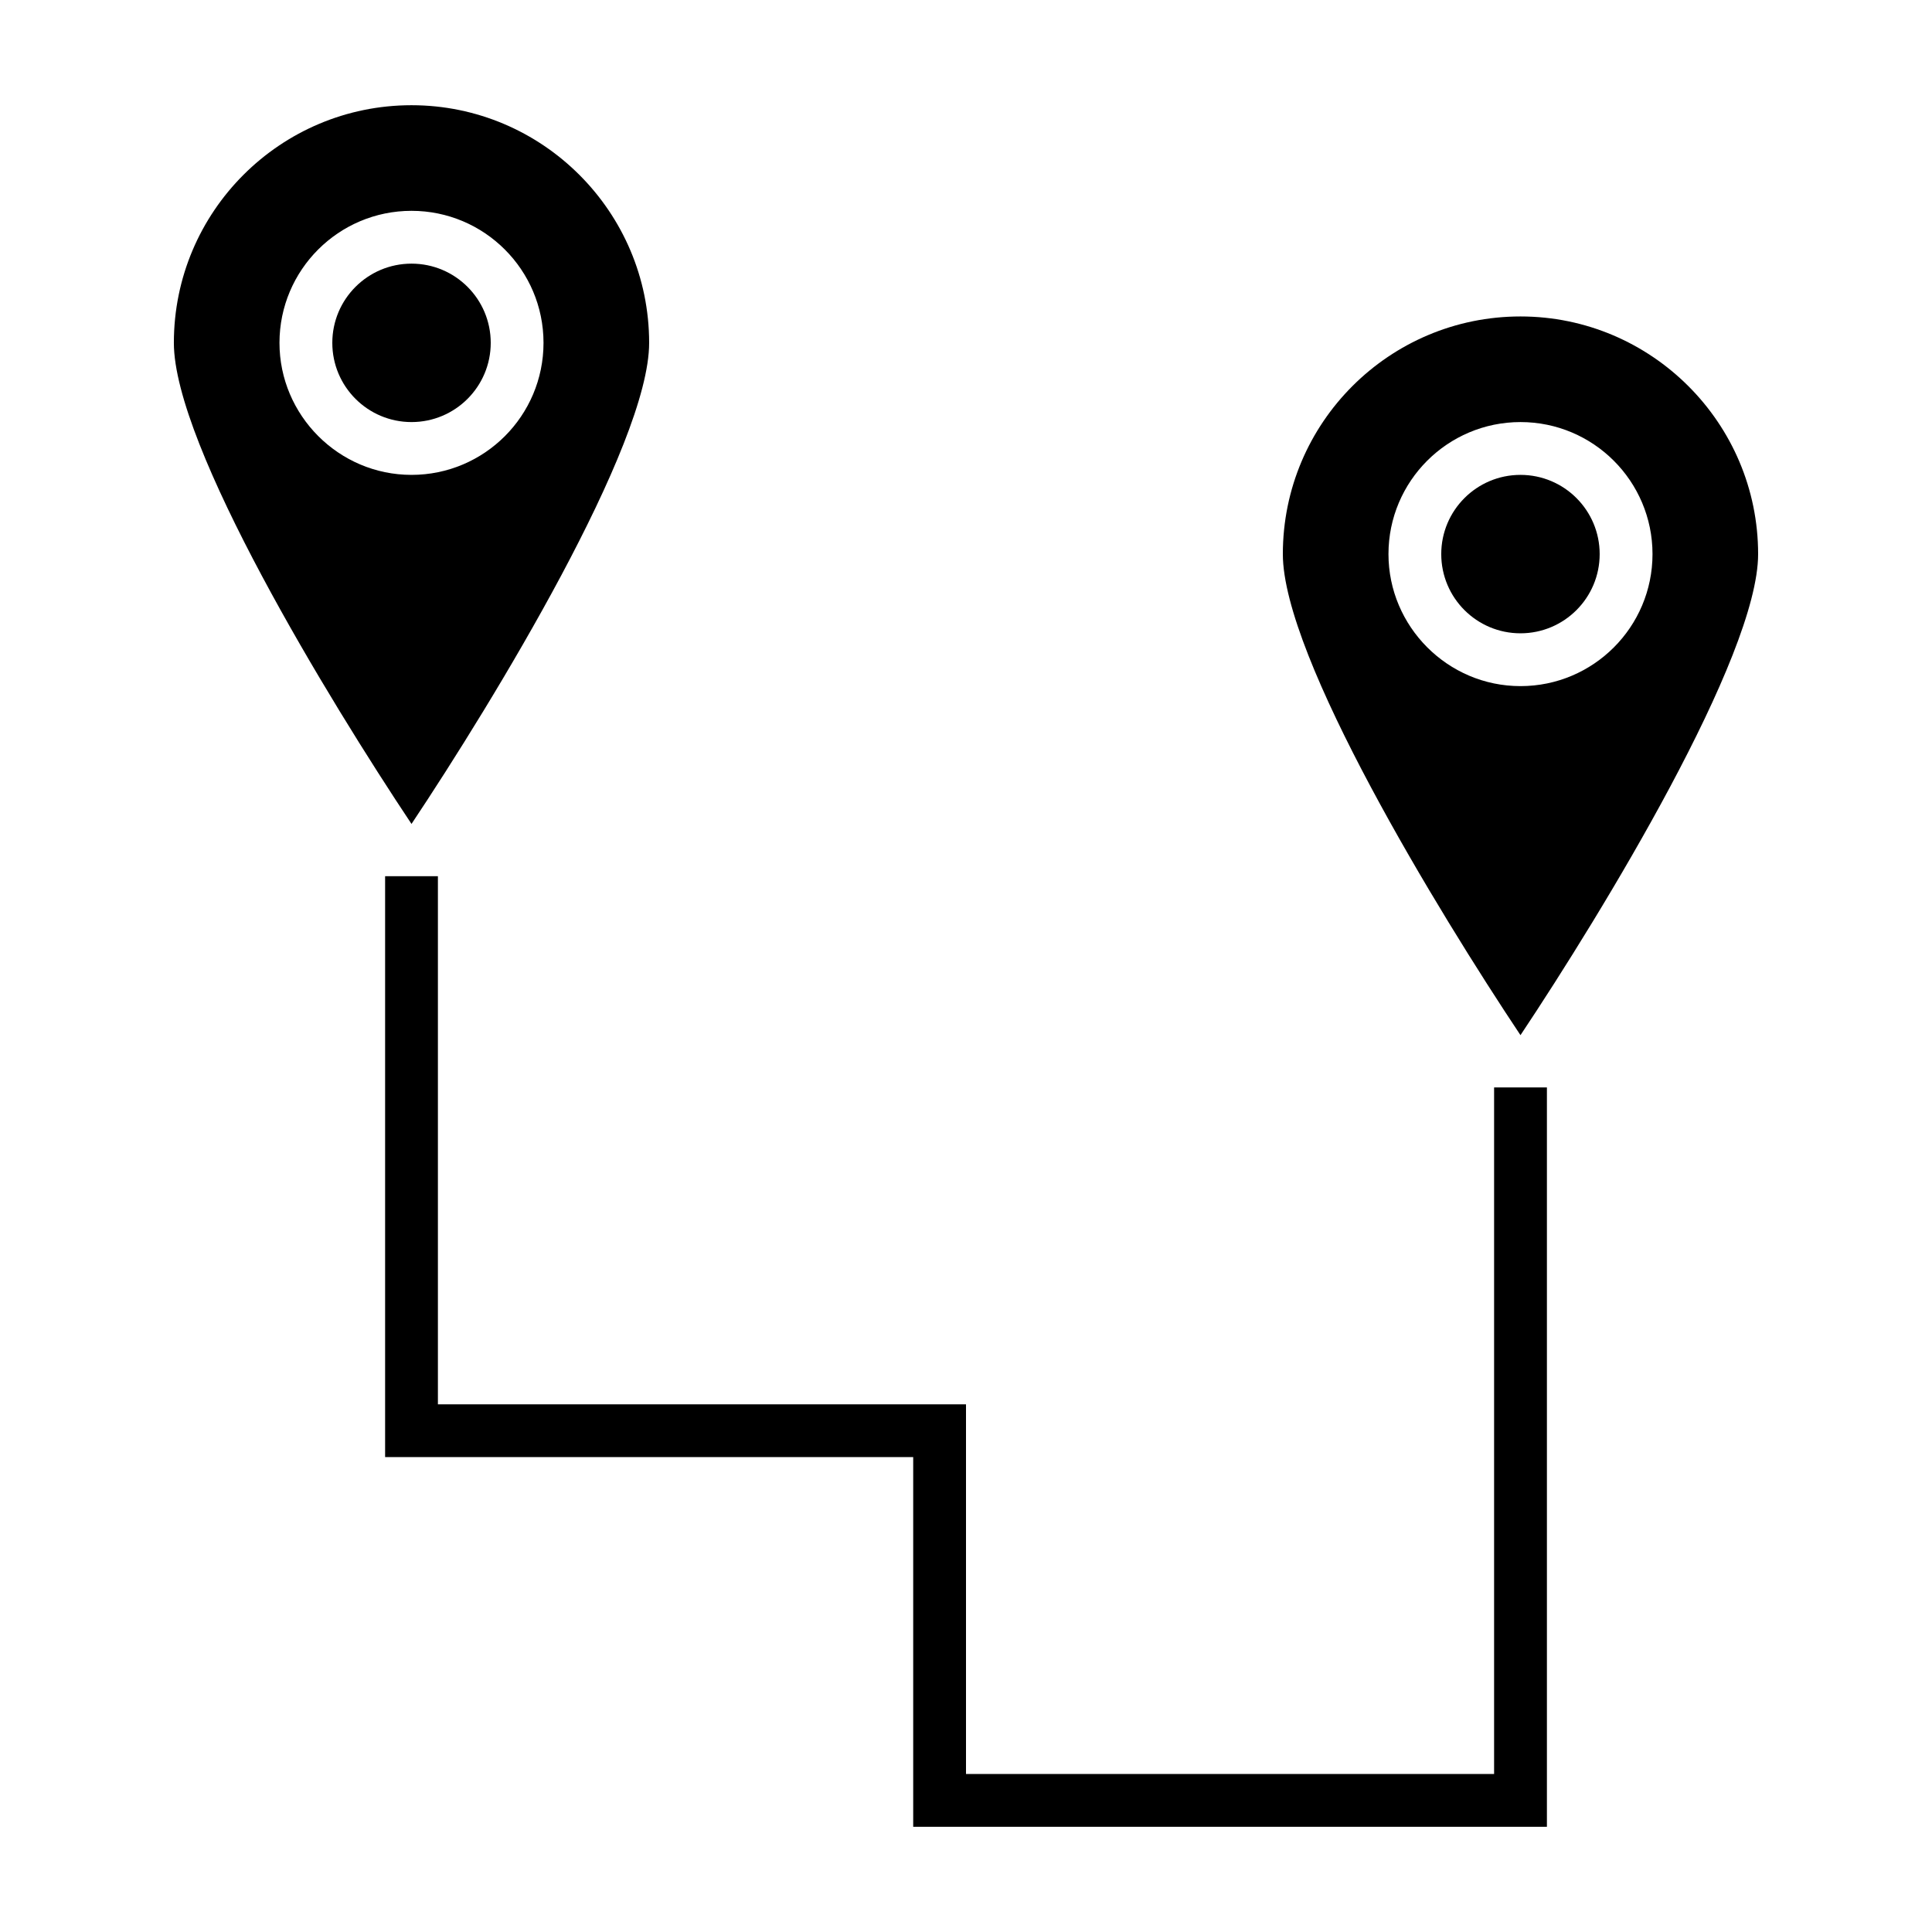
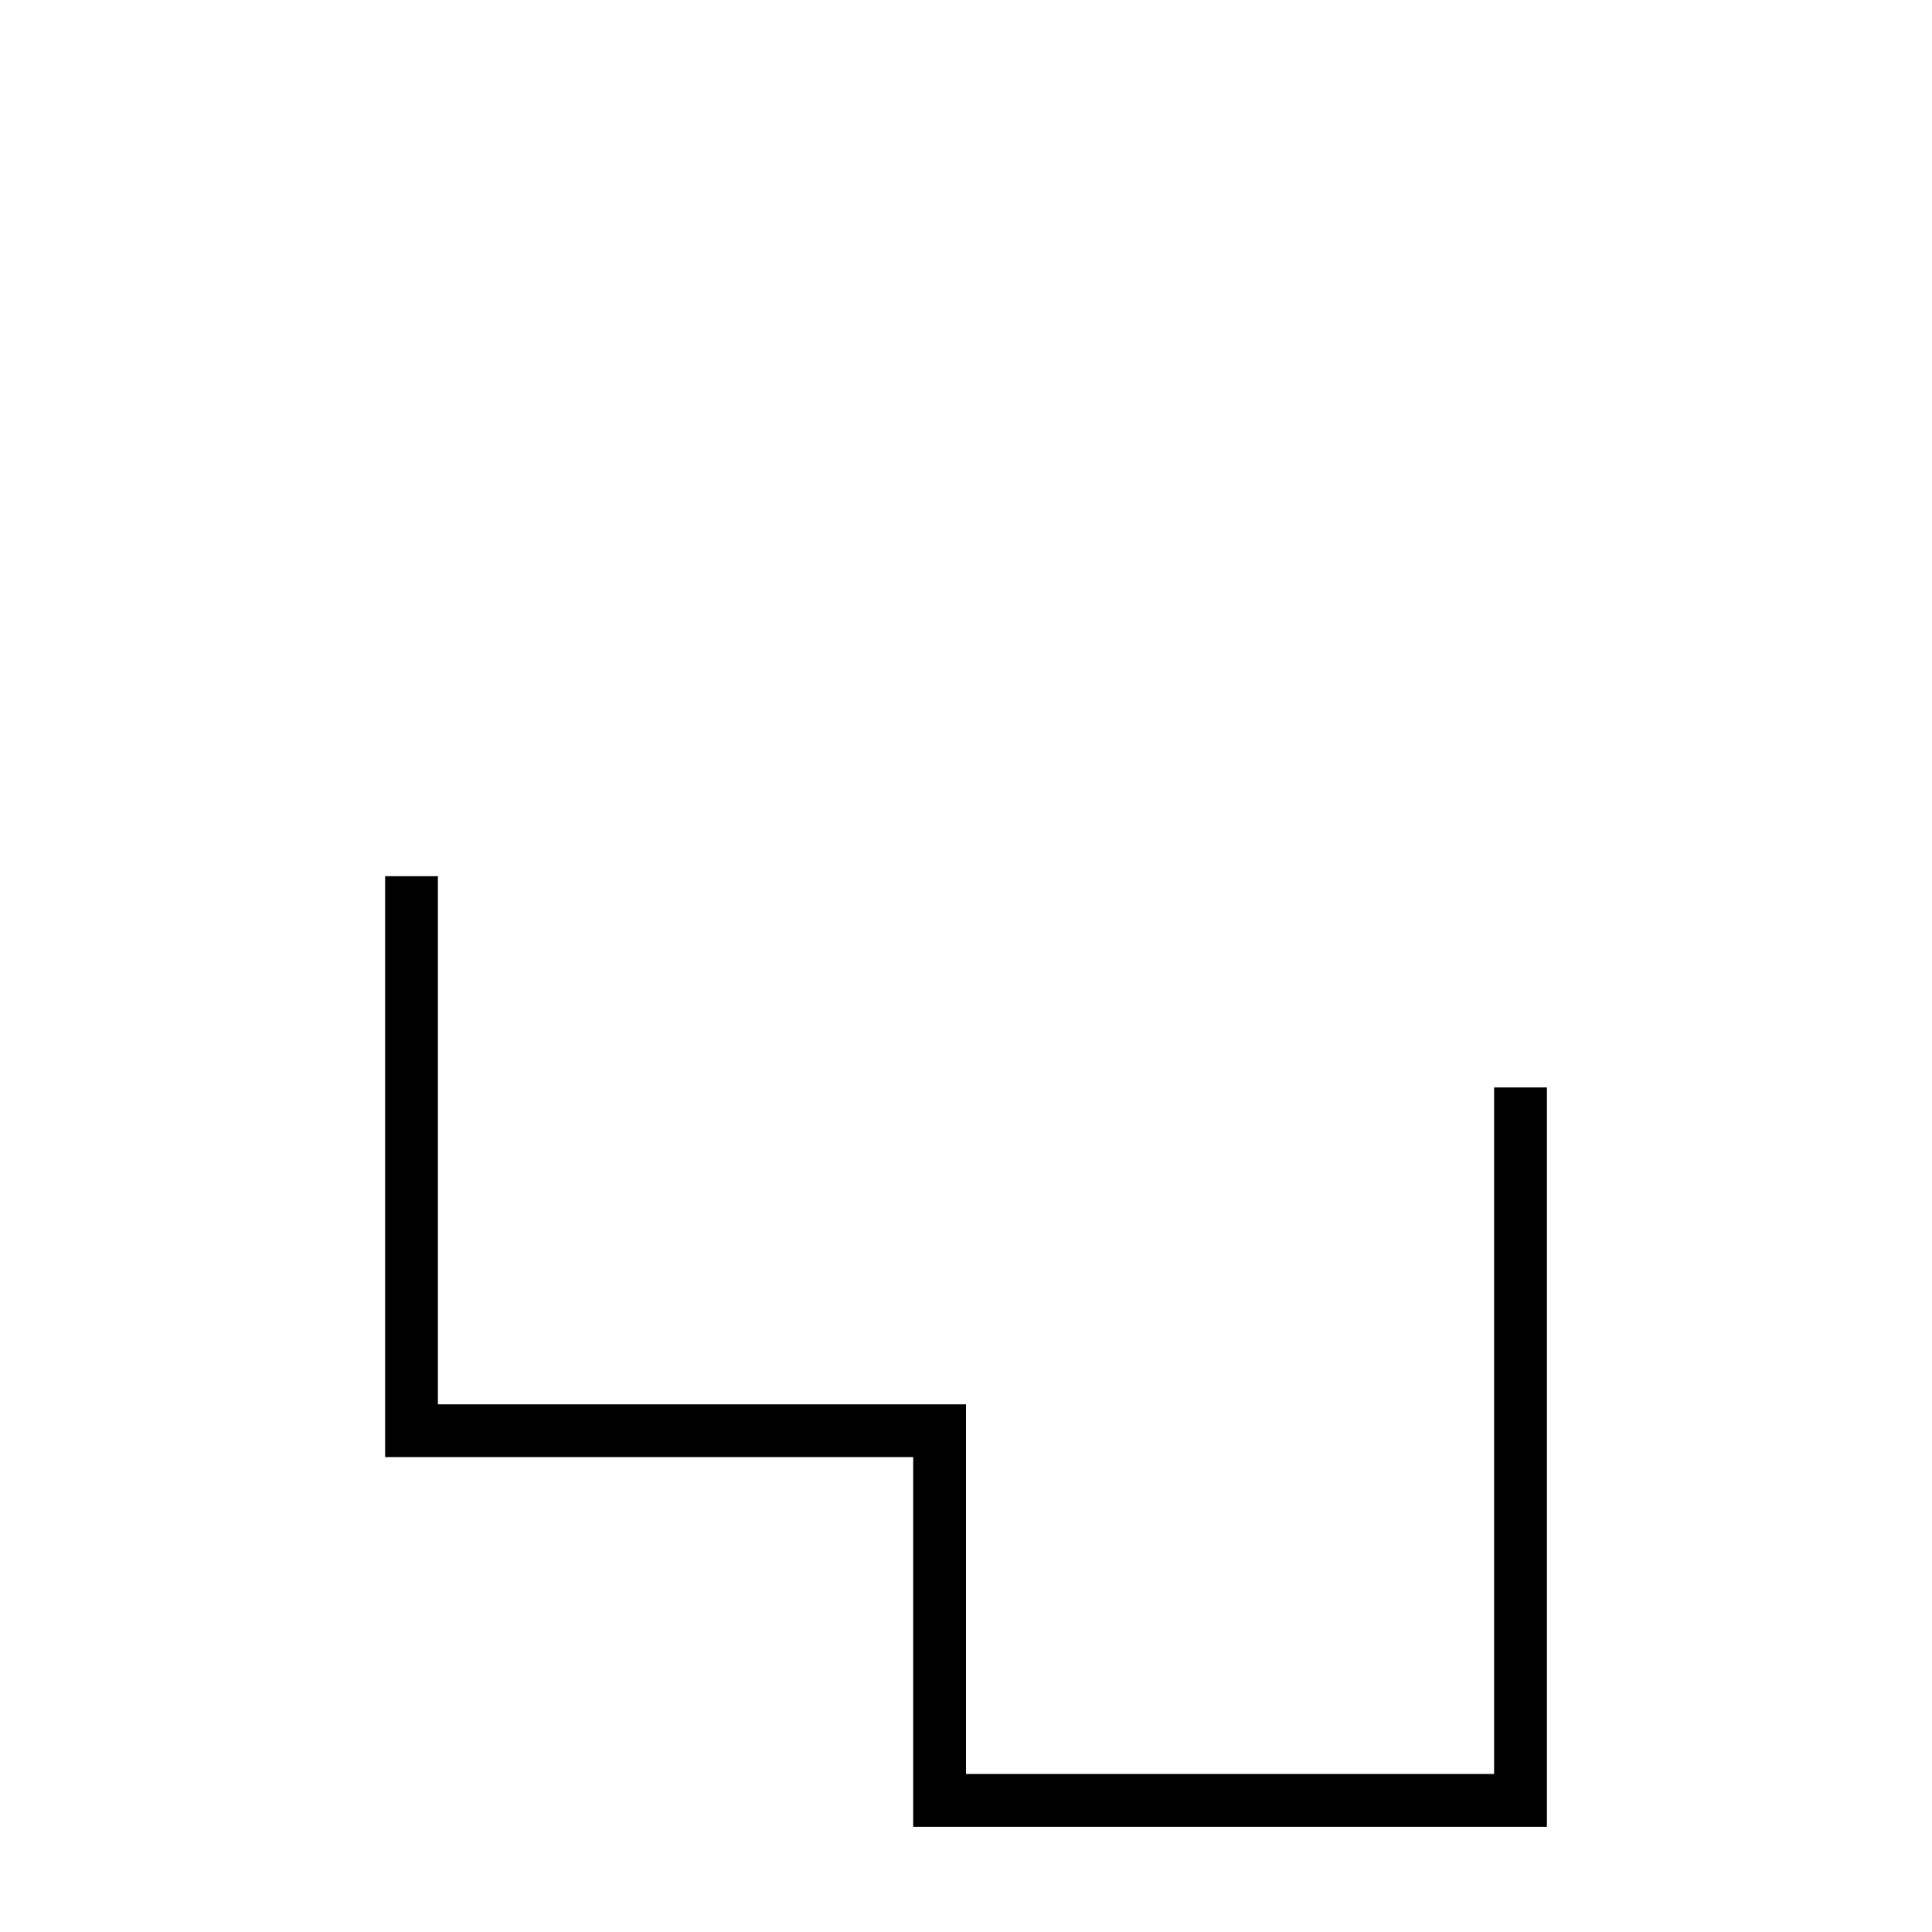
<svg xmlns="http://www.w3.org/2000/svg" fill="#000000" width="800px" height="800px" version="1.1" viewBox="144 144 512 512">
  <g>
-     <path d="m274.05 234.86c0 11.594-9.398 20.992-20.992 20.992s-20.992-9.398-20.992-20.992 9.398-20.992 20.992-20.992 20.992 9.398 20.992 20.992" />
-     <path d="m609.92 290.84c0-34.707-28.27-62.977-62.977-62.977-34.707 0-62.977 28.129-62.977 62.977 0 27.289 41.145 94.746 62.977 127.49 21.832-32.75 62.977-100.34 62.977-127.49zm-97.961 0c0-19.312 15.676-34.988 34.988-34.988 19.309 0 34.984 15.676 34.984 34.988s-15.676 34.988-34.988 34.988-34.984-15.816-34.984-34.988z" />
-     <path d="m567.93 290.84c0 11.594-9.398 20.992-20.992 20.992s-20.992-9.398-20.992-20.992 9.398-20.992 20.992-20.992 20.992 9.398 20.992 20.992" />
-     <path d="m316.03 234.86c0-34.707-28.27-62.977-62.977-62.977-34.707 0-62.977 28.133-62.977 62.977 0 27.289 41.145 94.746 62.977 127.49 21.832-32.746 62.977-100.34 62.977-127.49zm-97.965 0c0-19.312 15.676-34.988 34.988-34.988 19.312 0.004 34.984 15.676 34.984 34.988s-15.672 34.988-34.984 34.988-34.988-15.812-34.988-34.988z" />
    <path d="m539.95 614.12h-139.95v-97.961h-139.95v-139.95h-13.992v153.94h139.95v97.965h167.94v-195.93h-13.996z" />
  </g>
</svg>